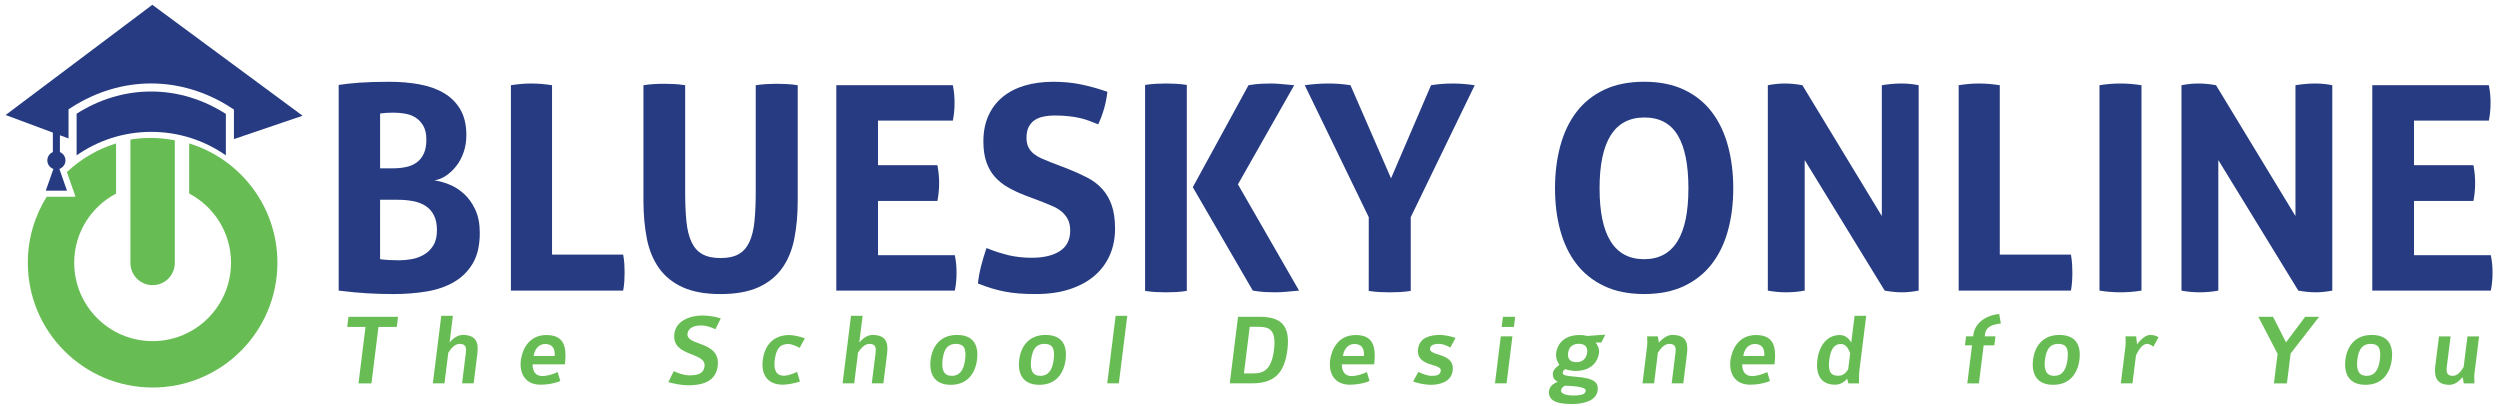
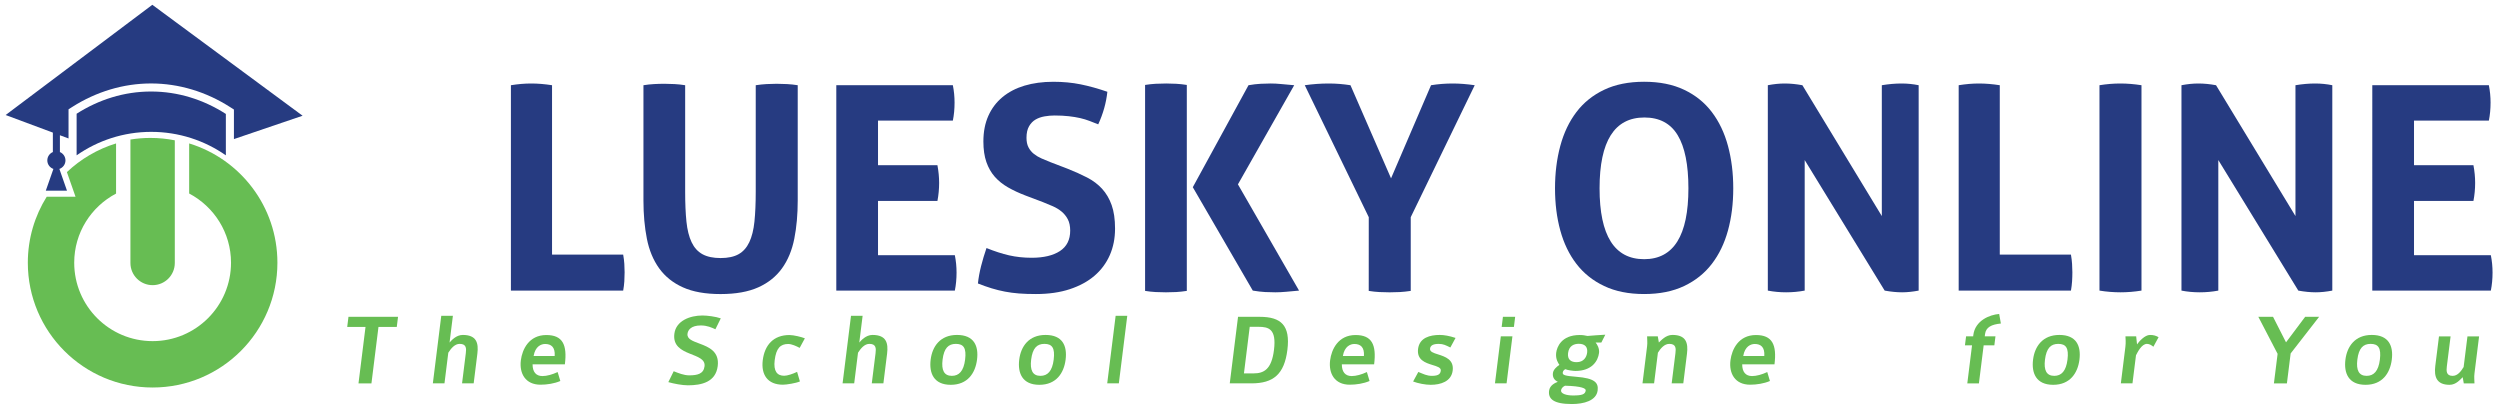
<svg xmlns="http://www.w3.org/2000/svg" version="1.1" id="Layer_1" width="363.708" height="59" viewBox="270.833 271.167 363.708 59" overflow="visible" enable-background="new 270.833 271.167 363.708 59" xml:space="preserve">
  <g>
-     <path fill="#263B81" d="M320.102,283.524c0.887-0.139,1.911-0.249,3.075-0.334c1.165-0.083,2.619-0.125,4.365-0.125   c1.523,0,2.963,0.125,4.322,0.375c1.357,0.249,2.542,0.672,3.553,1.267c1.01,0.597,1.808,1.392,2.39,2.39   c0.582,0.997,0.873,2.243,0.873,3.741c0,0.887-0.132,1.712-0.395,2.475c-0.264,0.761-0.616,1.425-1.06,1.993   c-0.442,0.57-0.942,1.041-1.496,1.415c-0.554,0.373-1.122,0.6-1.704,0.685c0.637,0.083,1.343,0.276,2.119,0.583   c0.776,0.304,1.497,0.752,2.162,1.349c0.667,0.598,1.22,1.366,1.663,2.308c0.443,0.942,0.665,2.078,0.665,3.406   c0,1.801-0.339,3.278-1.018,4.429c-0.679,1.149-1.594,2.056-2.742,2.72c-1.15,0.668-2.48,1.124-3.99,1.373   c-1.51,0.247-3.097,0.374-4.759,0.374c-1.273,0-2.535-0.034-3.782-0.105c-1.246-0.07-2.659-0.202-4.238-0.396v-29.922   L320.102,283.524L320.102,283.524z M327.956,295.657c0.694,0,1.337-0.061,1.933-0.186c0.596-0.123,1.115-0.347,1.56-0.665   c0.441-0.319,0.789-0.748,1.039-1.288c0.25-0.54,0.374-1.228,0.374-2.058c0-0.803-0.144-1.461-0.436-1.974   c-0.29-0.512-0.665-0.913-1.122-1.206c-0.457-0.29-0.97-0.484-1.537-0.58c-0.569-0.096-1.129-0.145-1.683-0.145   c-0.776,0-1.428,0.041-1.953,0.124v7.979h1.826L327.956,295.657L327.956,295.657z M326.127,308.874   c0.387,0.058,0.839,0.097,1.35,0.124c0.513,0.026,0.977,0.041,1.394,0.041c0.583,0,1.191-0.056,1.83-0.166   c0.636-0.109,1.233-0.326,1.787-0.646c0.555-0.316,1.012-0.761,1.371-1.33c0.36-0.568,0.542-1.31,0.542-2.223   c0-0.858-0.14-1.571-0.416-2.139c-0.276-0.567-0.671-1.026-1.185-1.372c-0.512-0.348-1.123-0.588-1.828-0.727   c-0.708-0.137-1.49-0.208-2.348-0.208h-2.495L326.127,308.874L326.127,308.874z" />
    <path fill="#263B81" d="M345.162,283.565c1.024-0.166,2.009-0.25,2.951-0.25c0.97,0,1.979,0.085,3.033,0.25v24.645h10.349   c0.083,0.471,0.139,0.922,0.167,1.349c0.026,0.431,0.041,0.84,0.041,1.229c0,0.44-0.015,0.877-0.041,1.307   c-0.028,0.432-0.083,0.884-0.167,1.352h-16.333V283.565z" />
    <path fill="#263B81" d="M364.446,283.565c0.527-0.083,1.039-0.14,1.537-0.166c0.499-0.029,1.011-0.043,1.537-0.043   c0.471,0,0.957,0.015,1.454,0.043c0.5,0.025,1.013,0.082,1.538,0.166v15.5c0,1.689,0.063,3.138,0.186,4.344   c0.125,1.205,0.374,2.203,0.75,2.994c0.373,0.787,0.898,1.371,1.578,1.746c0.679,0.374,1.559,0.561,2.64,0.561   c1.081,0,1.954-0.187,2.619-0.561c0.666-0.375,1.184-0.959,1.558-1.746c0.373-0.79,0.624-1.788,0.748-2.994   c0.124-1.206,0.188-2.655,0.188-4.344v-15.5c0.553-0.083,1.08-0.14,1.579-0.166c0.499-0.029,0.983-0.043,1.455-0.043   c0.499,0,1.004,0.015,1.516,0.043c0.511,0.025,1.031,0.082,1.559,0.166v16.791c0,2.022-0.167,3.871-0.5,5.549   c-0.332,1.677-0.928,3.109-1.785,4.302c-0.86,1.19-2.01,2.115-3.451,2.762c-1.442,0.649-3.269,0.979-5.485,0.979   s-4.045-0.327-5.484-0.979c-1.441-0.646-2.592-1.571-3.451-2.762c-0.857-1.192-1.454-2.625-1.787-4.302   c-0.332-1.677-0.5-3.526-0.5-5.549v-16.791H364.446z" />
    <path fill="#263B81" d="M392.5,283.565h16.957c0.167,0.83,0.249,1.675,0.249,2.534c0,0.916-0.082,1.787-0.249,2.617h-10.888v6.487   h8.645c0.165,0.887,0.247,1.745,0.247,2.575c0,0.889-0.083,1.762-0.247,2.618h-8.645v7.897h11.178   c0.166,0.833,0.249,1.677,0.249,2.534c0,0.915-0.083,1.788-0.249,2.617H392.5V283.565L392.5,283.565z" />
  </g>
  <g>
    <path fill="#263B81" d="M420.009,299.606c-0.942-0.36-1.786-0.754-2.535-1.185c-0.748-0.428-1.386-0.94-1.913-1.535   c-0.526-0.598-0.935-1.312-1.225-2.142c-0.289-0.832-0.437-1.83-0.437-2.991c0-1.413,0.242-2.661,0.727-3.742   c0.482-1.08,1.17-1.987,2.058-2.721c0.888-0.734,1.954-1.29,3.199-1.664c1.247-0.372,2.646-0.562,4.198-0.562   c1.414,0,2.736,0.125,3.97,0.375c1.229,0.249,2.525,0.609,3.886,1.08c-0.171,1.607-0.614,3.185-1.33,4.738   c-0.417-0.166-0.84-0.331-1.27-0.498c-0.43-0.166-0.887-0.304-1.372-0.415c-0.483-0.111-1.031-0.2-1.64-0.27   c-0.611-0.069-1.302-0.105-2.076-0.105c-0.475,0-0.951,0.042-1.436,0.126c-0.483,0.083-0.921,0.234-1.311,0.457   c-0.387,0.222-0.705,0.547-0.955,0.977c-0.249,0.43-0.376,0.991-0.376,1.681c0,0.556,0.096,1.02,0.292,1.395   c0.194,0.374,0.456,0.692,0.789,0.956c0.333,0.262,0.707,0.483,1.122,0.664c0.415,0.18,0.83,0.354,1.248,0.52l2.493,0.956   c1.051,0.414,2.009,0.846,2.868,1.287c0.86,0.446,1.586,0.99,2.183,1.641c0.597,0.653,1.061,1.442,1.393,2.37   c0.33,0.932,0.496,2.07,0.496,3.429c0,1.414-0.256,2.702-0.767,3.865c-0.514,1.164-1.255,2.161-2.224,2.991   c-0.971,0.834-2.167,1.481-3.596,1.955c-1.429,0.471-3.07,0.706-4.925,0.706c-0.914,0-1.733-0.026-2.452-0.082   c-0.722-0.056-1.406-0.146-2.058-0.271c-0.65-0.124-1.296-0.285-1.932-0.479c-0.638-0.194-1.304-0.431-1.996-0.705   c0.084-0.803,0.237-1.644,0.457-2.517c0.222-0.872,0.484-1.751,0.79-2.638c1.165,0.471,2.259,0.826,3.282,1.062   c1.026,0.232,2.122,0.353,3.285,0.353c1.744,0,3.116-0.325,4.115-0.975c0.998-0.652,1.496-1.643,1.496-2.973   c0-0.666-0.12-1.223-0.353-1.663c-0.236-0.441-0.541-0.816-0.913-1.122c-0.375-0.305-0.799-0.562-1.268-0.768   c-0.471-0.208-0.957-0.412-1.457-0.605L420.009,299.606z" />
    <path fill="#263B81" d="M437.423,283.524c0.528-0.084,1.042-0.139,1.54-0.168c0.498-0.027,1.012-0.042,1.538-0.042   c0.47,0,0.957,0.016,1.454,0.042c0.5,0.028,1.013,0.084,1.539,0.168v29.963c-0.526,0.084-1.039,0.137-1.539,0.168   c-0.498,0.025-0.997,0.039-1.497,0.039c-0.5,0-0.998-0.014-1.495-0.039c-0.5-0.025-1.013-0.083-1.54-0.168V283.524z    M444.365,298.402l8.104-14.837c0.638-0.111,1.227-0.18,1.766-0.209c0.543-0.027,1.034-0.042,1.476-0.042   c0.471,0,0.996,0.028,1.578,0.085c0.585,0.054,1.193,0.107,1.829,0.166l-8.186,14.423l8.892,15.457   c-0.638,0.056-1.252,0.113-1.85,0.169c-0.593,0.055-1.126,0.08-1.598,0.08c-0.446,0-0.937-0.013-1.478-0.039   c-0.539-0.028-1.141-0.097-1.806-0.211L444.365,298.402z" />
    <path fill="#263B81" d="M469.965,302.764l-9.31-19.199c1.165-0.166,2.327-0.25,3.492-0.25c1.055,0,2.106,0.085,3.157,0.25   l5.902,13.548l5.819-13.548c1.025-0.166,2.079-0.25,3.158-0.25c0.996,0,2.063,0.085,3.198,0.25l-9.309,19.199v10.724   c-0.553,0.084-1.081,0.138-1.579,0.168c-0.5,0.027-0.996,0.039-1.495,0.039c-0.474,0-0.965-0.014-1.476-0.039   s-1.034-0.083-1.561-0.168L469.965,302.764L469.965,302.764z" />
  </g>
  <g>
    <path fill="#263B81" d="M510.028,313.944c-2.246,0-4.185-0.388-5.818-1.166c-1.638-0.775-2.98-1.849-4.034-3.22   c-1.053-1.371-1.835-2.991-2.347-4.864c-0.513-1.869-0.768-3.911-0.768-6.126c0-2.216,0.255-4.274,0.768-6.174   c0.512-1.898,1.293-3.538,2.347-4.924c1.054-1.385,2.396-2.465,4.034-3.242c1.632-0.778,3.571-1.166,5.818-1.166   c2.244,0,4.182,0.388,5.818,1.166c1.635,0.776,2.979,1.856,4.031,3.242c1.052,1.385,1.836,3.026,2.348,4.924   c0.513,1.9,0.767,3.957,0.767,6.174c0,2.215-0.254,4.258-0.767,6.126c-0.512,1.873-1.295,3.492-2.348,4.864   c-1.053,1.371-2.396,2.444-4.031,3.22C514.21,313.557,512.272,313.944,510.028,313.944z M510.028,308.874   c4.292,0,6.441-3.435,6.441-10.306c0-3.437-0.52-6.013-1.561-7.732c-1.038-1.718-2.652-2.576-4.842-2.576   c-4.35,0-6.523,3.436-6.523,10.309C503.544,305.439,505.705,308.874,510.028,308.874z" />
    <path fill="#263B81" d="M528.022,283.565c0.857-0.166,1.675-0.25,2.453-0.25c0.829,0,1.688,0.085,2.576,0.25l11.555,19.036v-19.036   c0.996-0.166,1.952-0.25,2.867-0.25c0.858,0,1.69,0.085,2.493,0.25v29.879c-0.889,0.169-1.69,0.249-2.408,0.249   c-0.779,0-1.623-0.08-2.537-0.249l-11.636-18.992v18.992c-0.889,0.169-1.789,0.249-2.702,0.249s-1.803-0.08-2.661-0.249V283.565   L528.022,283.565z" />
    <path fill="#263B81" d="M555.784,283.565c1.025-0.166,2.009-0.25,2.952-0.25c0.97,0,1.979,0.085,3.032,0.25v24.645h10.353   c0.08,0.471,0.137,0.922,0.164,1.349c0.026,0.431,0.044,0.84,0.044,1.229c0,0.44-0.018,0.877-0.044,1.307   c-0.026,0.432-0.083,0.884-0.164,1.352h-16.333v-29.881L555.784,283.565L555.784,283.565z" />
    <path fill="#263B81" d="M576.271,283.565c1.028-0.166,2.04-0.25,3.033-0.25c1,0,2.025,0.085,3.079,0.25v29.879   c-1.054,0.169-2.065,0.249-3.034,0.249c-1.027,0-2.05-0.08-3.078-0.249V283.565z" />
    <path fill="#263B81" d="M588.198,283.565c0.862-0.166,1.677-0.25,2.456-0.25c0.83,0,1.689,0.085,2.575,0.25l11.555,19.036v-19.036   c0.996-0.166,1.952-0.25,2.866-0.25c0.86,0,1.689,0.085,2.494,0.25v29.879c-0.885,0.169-1.689,0.249-2.411,0.249   c-0.774,0-1.622-0.08-2.534-0.249l-11.638-18.992v18.992c-0.885,0.169-1.783,0.249-2.699,0.249c-0.914,0-1.804-0.08-2.662-0.249   v-29.879H588.198z" />
    <path fill="#263B81" d="M615.962,283.565h16.959c0.165,0.83,0.248,1.675,0.248,2.534c0,0.916-0.084,1.787-0.248,2.617h-10.89v6.487   h8.646c0.167,0.887,0.248,1.745,0.248,2.575c0,0.889-0.081,1.762-0.248,2.618h-8.646v7.897h11.178   c0.166,0.833,0.249,1.677,0.249,2.534c0,0.915-0.084,1.788-0.249,2.617h-17.248L615.962,283.565L615.962,283.565z" />
  </g>
  <g>
    <path fill="#67BD53" d="M325.895,318.729l-1.023,8.211h-1.884l1.022-8.211h-2.663l0.182-1.469h7.211l-0.182,1.469H325.895z" />
    <path fill="#67BD53" d="M338.054,326.94l0.546-4.384c0.083-0.673,0.11-1.361-0.894-1.361c-0.704,0-1.246,0.643-1.654,1.285   l-0.556,4.459h-1.691l1.224-9.829h1.691l-0.484,3.891c0.262-0.301,0.959-1.106,1.918-1.106c2.004,0,2.323,1.162,2.126,2.736   l-0.536,4.308L338.054,326.94L338.054,326.94z" />
    <path fill="#67BD53" d="M348.315,324.173c-0.001,1.091,0.49,1.705,1.433,1.705c0.644,0,1.449-0.223,2.211-0.584l0.392,1.302   c-0.869,0.373-1.937,0.539-2.878,0.539c-2.215,0-3.103-1.646-2.866-3.545c0.198-1.585,1.176-3.681,3.705-3.681   c2.379,0,3.057,1.407,2.7,4.264H348.315L348.315,324.173z M350.134,321.21c-0.554,0-1.432,0.329-1.669,1.751h3.066   C351.62,321.658,351.016,321.21,350.134,321.21z" />
    <path fill="#67BD53" d="M370.907,327.223c-0.837,0-2.049-0.237-2.844-0.463l0.782-1.585c0.684,0.27,1.466,0.599,2.258,0.599   c1.212,0,2.093-0.224,2.229-1.318c0.128-1.032-0.995-1.377-2.149-1.841c-1.225-0.493-2.461-1.137-2.243-2.888   c0.238-1.913,2.307-2.661,4.085-2.661c0.659,0,1.913,0.148,2.67,0.417l-0.783,1.586c-0.522-0.239-1.187-0.554-2.112-0.554   c-1.409,0-1.878,0.643-1.948,1.21c-0.096,0.782,0.78,1.064,1.766,1.437c1.329,0.495,2.895,1.137,2.631,3.262   C374.96,326.76,372.897,327.223,370.907,327.223z" />
    <path fill="#67BD53" d="M384.738,327.135c-2.243,0-3.197-1.468-2.937-3.563c0.275-2.213,1.563-3.664,3.882-3.664   c0.613,0,1.775,0.284,2.244,0.48l-0.756,1.39c-0.479-0.254-1.156-0.567-1.665-0.567c-1.136,0-1.752,0.612-1.969,2.361   c-0.2,1.604,0.362,2.261,1.378,2.261c0.464,0,1.261-0.268,1.882-0.567l0.41,1.394C386.65,326.909,385.262,327.135,384.738,327.135z   " />
    <path fill="#67BD53" d="M397.663,326.94l0.548-4.384c0.081-0.673,0.107-1.361-0.894-1.361c-0.705,0-1.246,0.643-1.657,1.285   l-0.555,4.459h-1.69l1.225-9.829h1.69l-0.484,3.891c0.261-0.301,0.96-1.106,1.918-1.106c2.005,0,2.323,1.162,2.125,2.736   l-0.537,4.308L397.663,326.94L397.663,326.94z" />
    <path fill="#67BD53" d="M409.151,327.15c-2.467,0-3.169-1.692-2.923-3.667c0.236-1.899,1.375-3.588,3.829-3.588   c2.482,0,3.167,1.598,2.918,3.588C412.729,325.447,411.605,327.15,409.151,327.15z M409.893,321.195   c-1.078,0-1.723,0.615-1.93,2.288c-0.192,1.541,0.215,2.364,1.353,2.364c1.044,0,1.718-0.706,1.924-2.364   C411.449,321.811,411.03,321.195,409.893,321.195z" />
    <path fill="#67BD53" d="M422.041,327.15c-2.472,0-3.172-1.692-2.927-3.667c0.236-1.899,1.374-3.588,3.829-3.588   c2.483,0,3.165,1.598,2.92,3.588C425.617,325.447,424.492,327.15,422.041,327.15z M422.778,321.195   c-1.077,0-1.722,0.615-1.93,2.288c-0.191,1.541,0.216,2.364,1.353,2.364c1.049,0,1.721-0.706,1.927-2.364   C424.334,321.811,423.916,321.195,422.778,321.195z" />
    <path fill="#67BD53" d="M431.915,326.94l1.225-9.83h1.691l-1.225,9.83H431.915z" />
    <path fill="#67BD53" d="M452.895,326.94h-3.153l1.204-9.681h3.157c3.129,0,4.465,1.272,4.024,4.799   C457.683,325.623,456.084,326.94,452.895,326.94z M453.92,318.712h-1.273l-0.841,6.777h1.405c1.496,0,2.615-0.585,2.965-3.411   C456.559,319.026,455.403,318.712,453.92,318.712z" />
    <path fill="#67BD53" d="M466.047,324.173c0,1.091,0.49,1.705,1.433,1.705c0.643,0,1.446-0.223,2.212-0.584l0.389,1.302   c-0.865,0.373-1.932,0.539-2.879,0.539c-2.211,0-3.098-1.646-2.861-3.545c0.197-1.585,1.177-3.681,3.703-3.681   c2.379,0,3.058,1.407,2.701,4.264H466.047L466.047,324.173z M467.866,321.21c-0.552,0-1.433,0.329-1.668,1.751h3.065   C469.353,321.658,468.747,321.21,467.866,321.21z" />
    <path fill="#67BD53" d="M478.975,327.15c-0.793,0-1.845-0.211-2.558-0.48l0.758-1.39c0.726,0.284,1.2,0.567,1.991,0.567   c1.048,0,1.227-0.359,1.277-0.764c0.056-0.436-0.539-0.613-1.227-0.821c-1.022-0.316-2.275-0.734-2.078-2.334   c0.206-1.646,1.752-2.033,3.159-2.033c0.629,0,1.387,0.133,2.295,0.434l-0.758,1.391c-0.648-0.315-1.013-0.524-1.686-0.524   c-0.761,0-1.205,0.196-1.268,0.69c-0.057,0.447,0.489,0.629,1.168,0.838c1.021,0.327,2.326,0.747,2.128,2.347   S480.424,327.15,478.975,327.15z" />
    <path fill="#67BD53" d="M489.301,318.729l0.183-1.469h1.779l-0.18,1.469H489.301z M488.325,326.94l0.851-6.84h1.689l-0.85,6.84   H488.325z" />
    <path fill="#67BD53" d="M503.802,321.001h-0.835c0.234,0.268,0.577,0.867,0.498,1.511c-0.145,1.169-1.03,2.619-3.437,2.619   c-0.256,0-1.127-0.092-1.464-0.255c-0.177,0.09-0.346,0.241-0.378,0.493c-0.042,0.358,0.287,0.479,1.974,0.614   c2.697,0.209,3.241,0.868,3.103,1.989c-0.188,1.494-2.023,1.975-3.745,1.975c-2.725,0-3.462-0.78-3.321-1.93   c0.102-0.808,0.879-1.151,1.271-1.302c-0.565-0.269-0.779-0.719-0.712-1.27c0.063-0.498,0.504-0.898,0.943-1.198   c-0.153-0.226-0.585-0.824-0.469-1.752c0.098-0.792,0.724-2.589,3.416-2.589c0.512,0,0.772,0.063,1.138,0.137   c0.557-0.047,1.873-0.149,2.593-0.183L503.802,321.001z M498.517,327.282c-0.331,0.151-0.544,0.406-0.578,0.673   c-0.062,0.495,0.808,0.747,1.736,0.747c1.344,0,1.784-0.175,1.854-0.731C501.563,327.688,500.979,327.344,498.517,327.282z    M500.519,321.183c-0.691,0-1.424,0.284-1.559,1.344c-0.117,0.973,0.444,1.33,1.241,1.33c1.046,0,1.454-0.748,1.534-1.39   C501.835,321.674,501.444,321.183,500.519,321.183z" />
    <path fill="#67BD53" d="M514.034,326.94l0.546-4.384c0.083-0.673,0.113-1.361-0.892-1.361c-0.703,0-1.263,0.643-1.657,1.285   l-0.554,4.459h-1.688l0.668-5.386c0.072-0.569,0-0.974,0.003-1.453h1.554l0.157,0.897c0.323-0.298,1.003-1.104,1.964-1.104   c2.005,0,2.32,1.163,2.126,2.736l-0.536,4.307h-1.692v0.004H514.034z" />
    <path fill="#67BD53" d="M524.294,324.173c-0.002,1.091,0.492,1.705,1.434,1.705c0.645,0,1.448-0.223,2.212-0.584l0.39,1.302   c-0.868,0.373-1.936,0.539-2.88,0.539c-2.211,0-3.101-1.646-2.863-3.545c0.199-1.585,1.178-3.681,3.708-3.681   c2.378,0,3.053,1.407,2.697,4.264H524.294L524.294,324.173z M526.113,321.21c-0.552,0-1.43,0.329-1.669,1.751h3.065   C527.598,321.658,526.996,321.21,526.113,321.21z" />
-     <path fill="#67BD53" d="M539.738,326.94l-0.185-0.691c-0.254,0.345-0.858,0.886-1.708,0.886c-2.291,0-2.858-1.69-2.615-3.65   c0.24-1.899,1.314-3.576,3.271-3.576c0.838,0,1.34,0.555,1.659,1.094l0.484-3.891h1.691l-0.964,7.735   c-0.106,0.866-0.085,1.285-0.08,2.094H539.738L539.738,326.94z M540.004,322.526c-0.279-0.643-0.615-1.316-1.349-1.316   c-0.762,0-1.462,0.448-1.693,2.304c-0.224,1.812,0.28,2.318,1.312,2.318c0.588,0,1.057-0.313,1.44-0.956L540.004,322.526z" />
    <path fill="#67BD53" d="M559.622,319.773l-0.04,0.329h1.557l-0.162,1.302h-1.555l-0.691,5.538h-1.689l0.688-5.538h-1.031   l0.164-1.302h1.031l0.023-0.194c0.263-2.092,2.343-2.947,3.761-3.066l0.248,1.391C560.563,318.367,559.748,318.771,559.622,319.773   z" />
    <path fill="#67BD53" d="M569.532,327.15c-2.468,0-3.17-1.692-2.923-3.667c0.237-1.899,1.375-3.588,3.828-3.588   c2.48,0,3.164,1.598,2.922,3.588C573.113,325.447,571.986,327.15,569.532,327.15z M570.274,321.195   c-1.077,0-1.721,0.615-1.93,2.288c-0.192,1.541,0.213,2.364,1.35,2.364c1.049,0,1.719-0.706,1.925-2.364   C571.826,321.811,571.411,321.195,570.274,321.195z" />
    <path fill="#67BD53" d="M584.113,321.614c-0.227-0.194-0.557-0.419-0.934-0.419c-0.791,0-1.384,1.257-1.595,1.66l-0.511,4.085   h-1.691l0.66-5.311c0.085-0.674,0.016-1.184,0.011-1.527h1.559l0.125,1.169c0.293-0.434,1.143-1.374,1.876-1.374   c0.568,0,0.882,0.117,1.258,0.326L584.113,321.614z" />
    <path fill="#67BD53" d="M604.084,322.587l-0.544,4.354h-1.89l0.537-4.296l-2.803-5.385h2.139l1.888,3.71l2.78-3.71h2.034   L604.084,322.587z" />
    <path fill="#67BD53" d="M614.979,327.15c-2.473,0-3.172-1.692-2.926-3.667c0.238-1.899,1.375-3.588,3.828-3.588   c2.484,0,3.163,1.598,2.919,3.588C618.552,325.447,617.431,327.15,614.979,327.15z M615.72,321.195   c-1.081,0-1.725,0.615-1.933,2.288c-0.189,1.541,0.218,2.364,1.354,2.364c1.047,0,1.718-0.706,1.925-2.364   C617.271,321.811,616.854,321.195,615.72,321.195z" />
    <path fill="#67BD53" d="M629.27,326.94l-0.157-0.898c-0.324,0.301-0.947,1.109-1.906,1.109c-1.896,0-2.275-1.168-2.082-2.739   l0.54-4.308h1.688l-0.547,4.383c-0.079,0.657-0.092,1.362,0.85,1.362c0.704,0,1.204-0.643,1.595-1.288l0.556-4.455h1.692   l-0.671,5.387c-0.071,0.567-0.002,0.973,0,1.45h-1.557L629.27,326.94L629.27,326.94z" />
  </g>
  <g>
    <g>
      <path fill="#263B81" d="M303.692,293.763v-6.019c-3.244-2.08-6.947-3.263-10.879-3.263c-3.915,0-7.599,1.172-10.833,3.232v6.051    c3.082-2.149,6.823-3.413,10.857-3.413C296.87,290.352,300.61,291.615,303.692,293.763z" />
    </g>
    <g>
      <g>
        <path fill="#67BD53" d="M292.717,291.233c-0.99,0-1.962,0.081-2.909,0.234v6.901v11.055c0,1.784,1.446,3.229,3.229,3.229     s3.227-1.446,3.227-3.229V298.55v-6.969C295.116,291.353,293.931,291.233,292.717,291.233z" />
      </g>
    </g>
    <path fill="#67BD53" d="M271.877,287.899" />
    <path fill="#263B81" d="M314.855,288.003l-21.861-16.138L271.652,287.9l6.872,2.559v2.828c-0.475,0.202-0.807,0.67-0.807,1.216   c0,0.577,0.372,1.061,0.886,1.241l-1.106,3.16h3.08l-1.106-3.16c0.514-0.181,0.886-0.665,0.886-1.241   c0-0.547-0.334-1.015-0.808-1.216v-2.443l1.254,0.466v-4.239l0.543-0.346c3.508-2.233,7.47-3.416,11.464-3.416   c4.013,0,7.995,1.193,11.514,3.447l0.541,0.346v4.299L314.855,288.003z" />
    <g>
      <path fill="#67BD53" d="M298.353,292.033v7.285c3.617,1.913,6.089,5.694,6.089,10.069c0,6.3-5.106,11.408-11.406,11.408    c-6.302,0-11.407-5.108-11.407-11.408c0-4.375,2.472-8.152,6.089-10.06v-7.294c-2.707,0.83-5.147,2.274-7.153,4.172l1.254,3.58    h-4.19c-1.741,2.785-2.749,6.074-2.749,9.602c0,10.027,8.128,18.156,18.155,18.156c10.026,0,18.155-8.131,18.155-18.156    C311.191,301.212,305.786,294.306,298.353,292.033z" />
    </g>
  </g>
  <rect x="101.333" y="78.279" fill="none" width="584.579" height="451.721" />
  <rect x="222.522" y="259.992" fill="none" width="633.582" height="86.709" />
</svg>